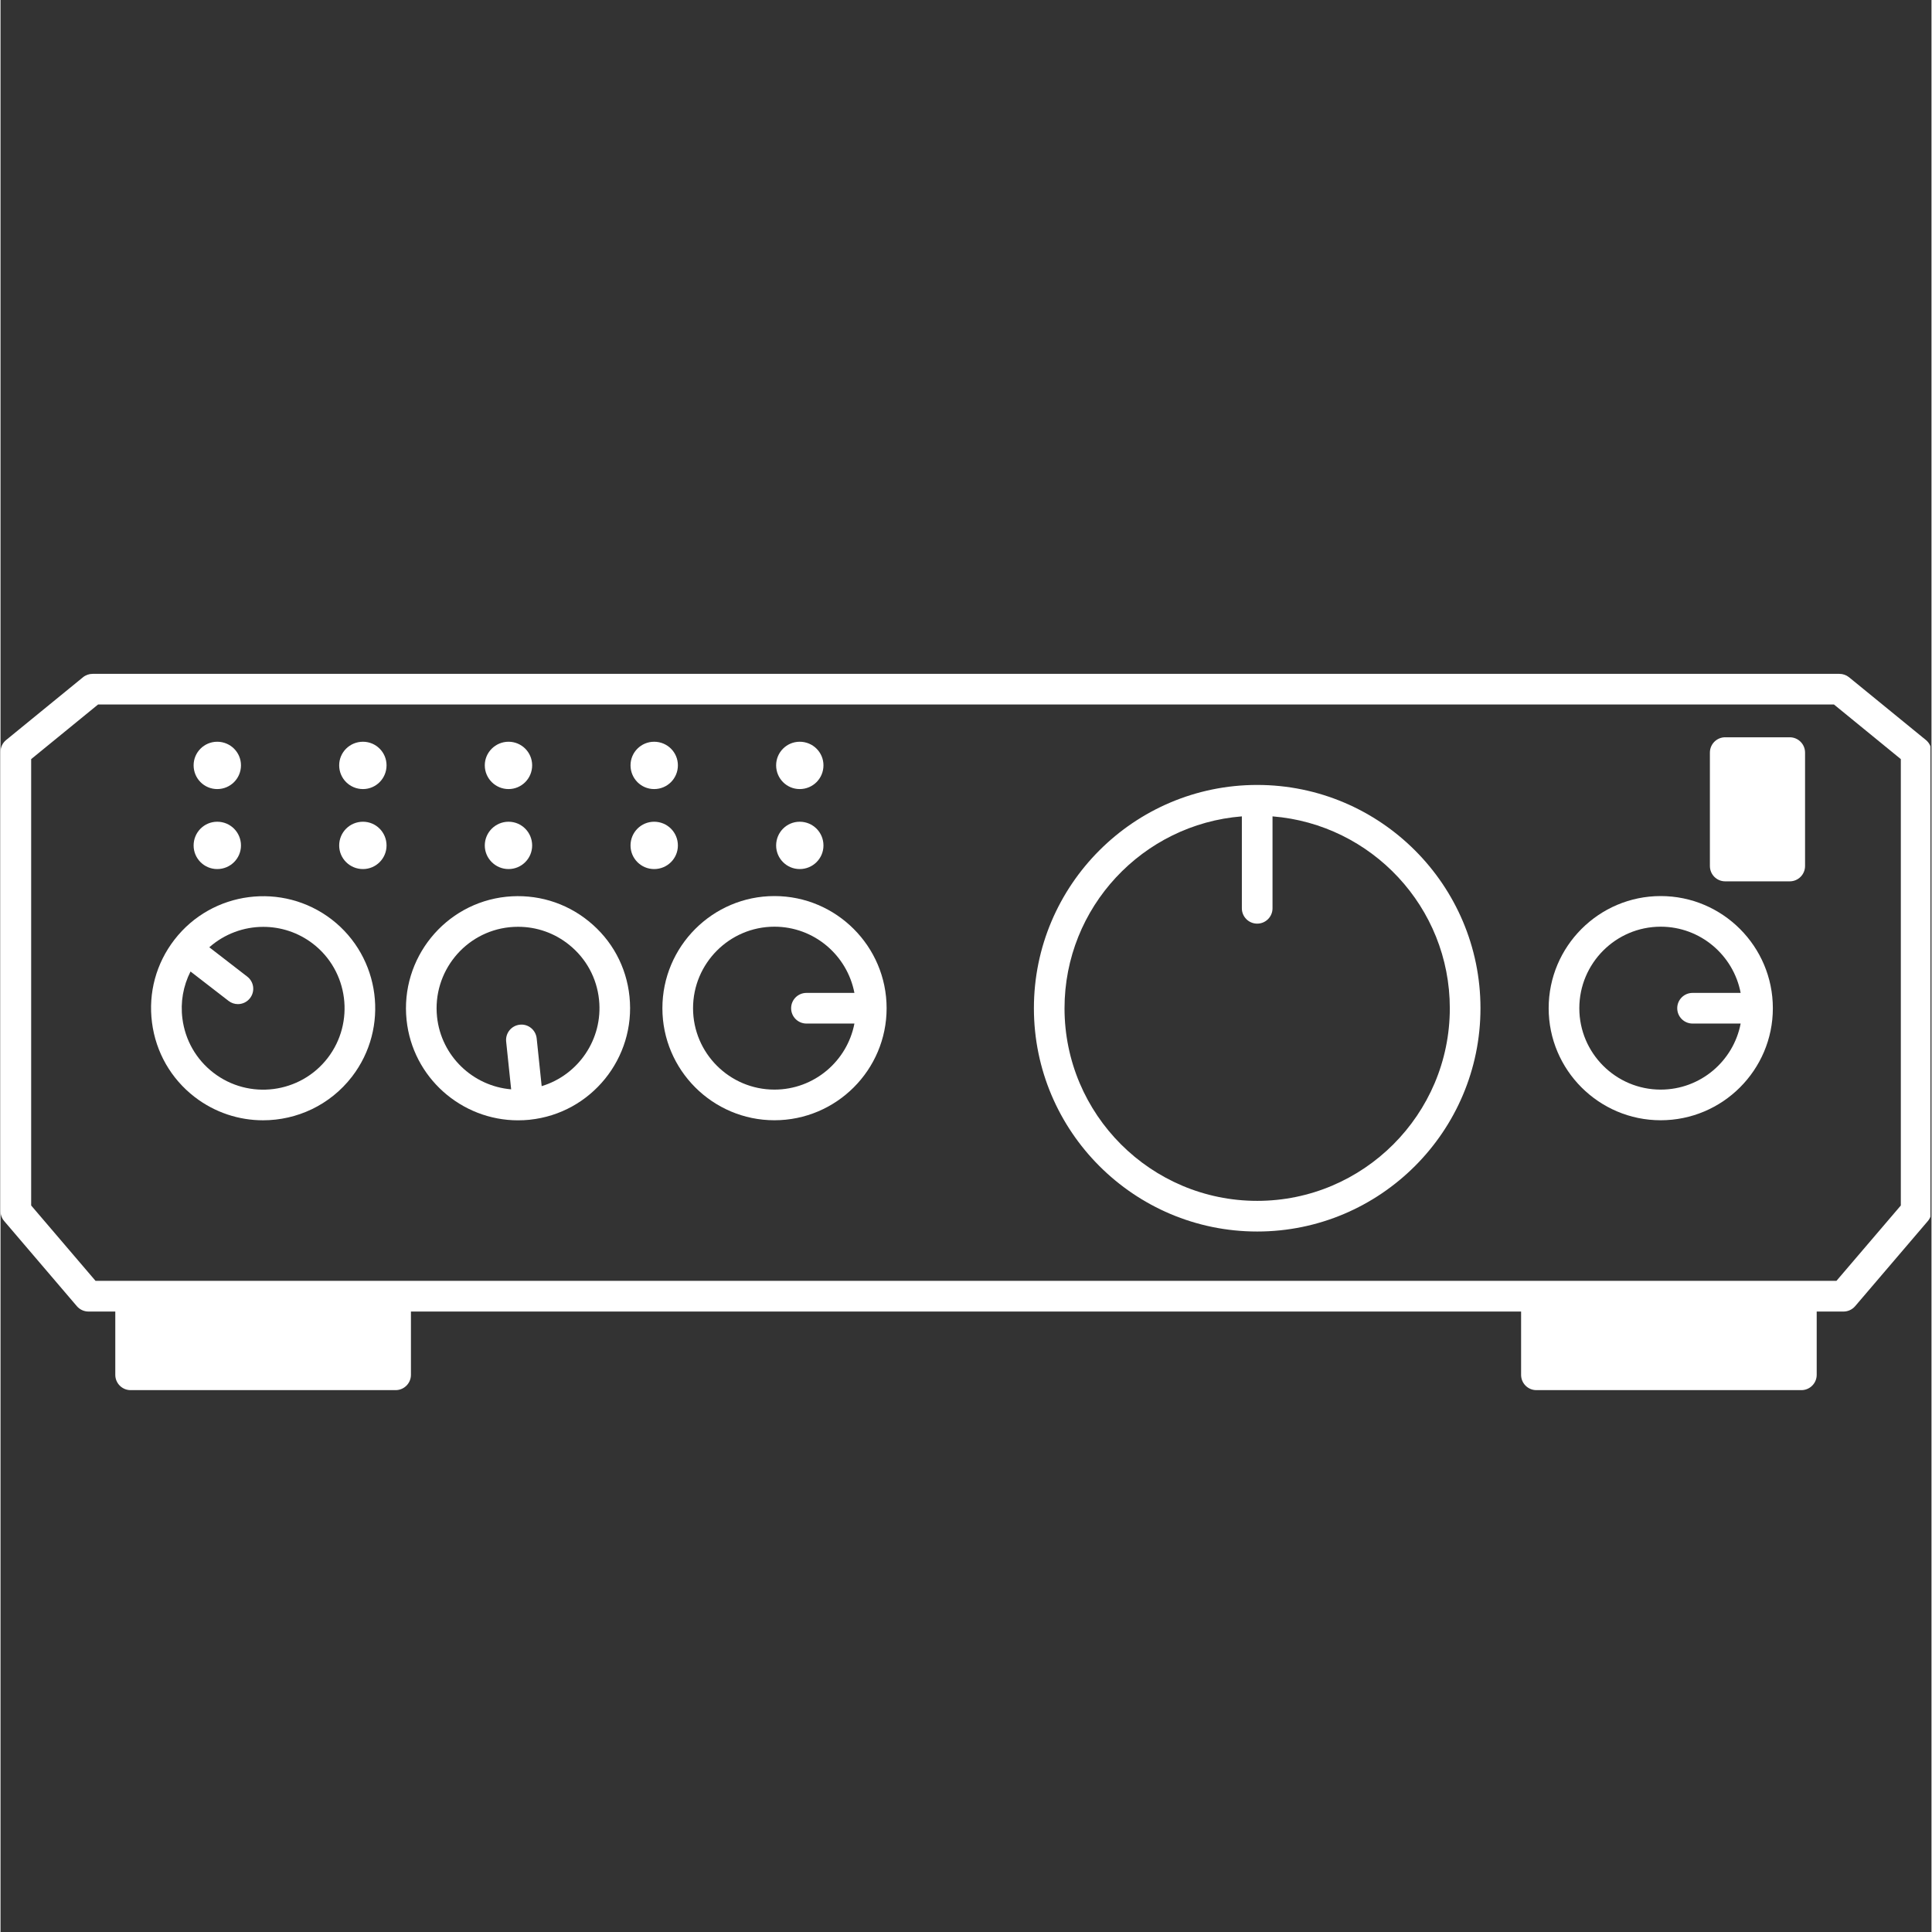
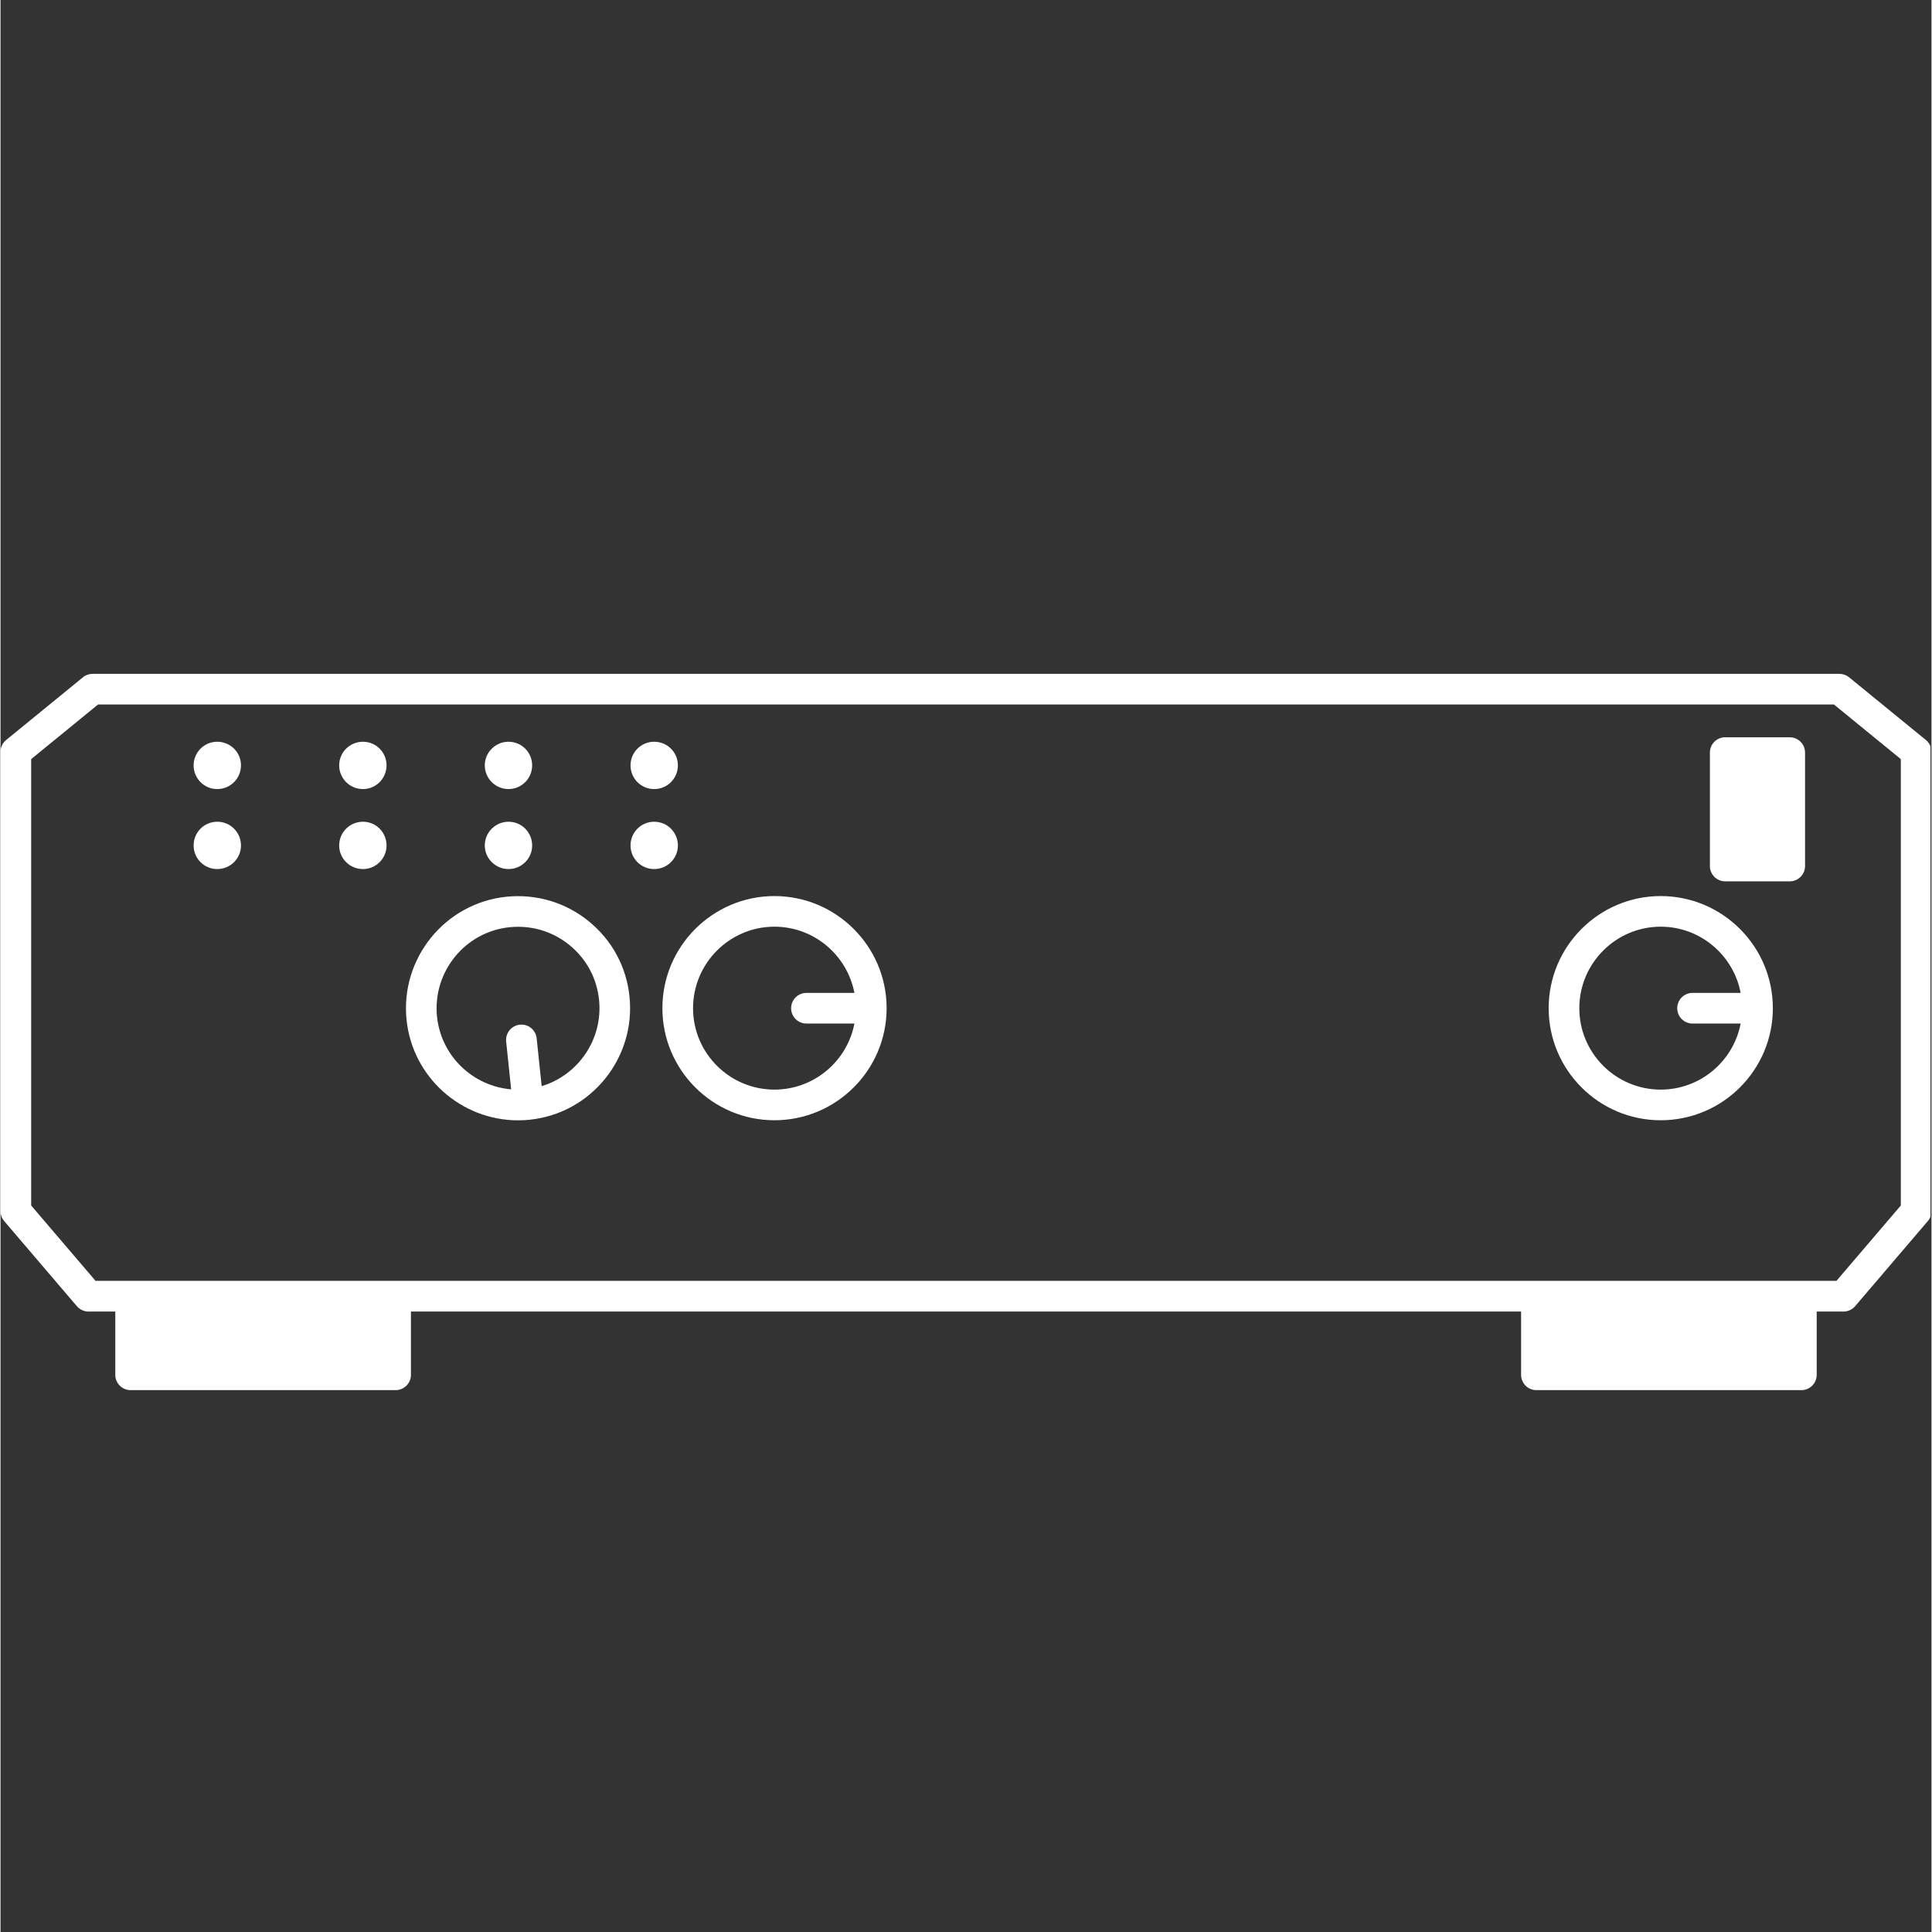
<svg xmlns="http://www.w3.org/2000/svg" width="300" zoomAndPan="magnify" viewBox="0 0 224.88 225" height="300" preserveAspectRatio="xMidYMid meet" version="1.0">
  <rect x="0" y="0" width="224.88" height="225" fill="#333333" stroke="none" />
  <defs>
    <clipPath id="26397f5349">
      <path d="M 0 78.242 L 224.762 78.242 L 224.762 162 L 0 162 Z M 0 78.242 " clip-rule="nonzero" />
    </clipPath>
  </defs>
-   <path fill="#ffffff" d="M 93.074 91.895 C 94.609 91.895 95.84 90.664 95.84 89.129 C 95.84 87.613 94.609 86.383 93.074 86.383 C 91.559 86.383 90.328 87.613 90.328 89.129 C 90.328 90.664 91.559 91.895 93.074 91.895 Z M 93.074 91.895 " fill-opacity="1" fill-rule="nonzero" />
-   <path fill="#ffffff" d="M 93.074 101.211 C 94.609 101.211 95.84 99.98 95.84 98.465 C 95.84 96.93 94.609 95.699 93.074 95.699 C 91.559 95.699 90.328 96.93 90.328 98.465 C 90.328 99.98 91.559 101.211 93.074 101.211 Z M 93.074 101.211 " fill-opacity="1" fill-rule="nonzero" />
  <path fill="#ffffff" d="M 76.121 91.895 C 77.656 91.895 78.887 90.664 78.887 89.129 C 78.887 87.613 77.656 86.383 76.121 86.383 C 74.602 86.383 73.371 87.613 73.371 89.129 C 73.371 90.664 74.602 91.895 76.121 91.895 Z M 76.121 91.895 " fill-opacity="1" fill-rule="nonzero" />
  <path fill="#ffffff" d="M 78.887 98.465 C 78.887 96.93 77.656 95.699 76.121 95.699 C 74.602 95.699 73.371 96.93 73.371 98.465 C 73.371 99.98 74.602 101.211 76.121 101.211 C 77.656 101.211 78.887 99.98 78.887 98.465 Z M 78.887 98.465 " fill-opacity="1" fill-rule="nonzero" />
  <path fill="#ffffff" d="M 59.164 91.895 C 60.684 91.895 61.914 90.664 61.914 89.129 C 61.914 87.613 60.684 86.383 59.164 86.383 C 57.648 86.383 56.398 87.613 56.398 89.129 C 56.398 90.664 57.648 91.895 59.164 91.895 Z M 59.164 91.895 " fill-opacity="1" fill-rule="nonzero" />
  <path fill="#ffffff" d="M 59.164 101.211 C 60.684 101.211 61.914 99.98 61.914 98.465 C 61.914 96.93 60.684 95.699 59.164 95.699 C 57.648 95.699 56.398 96.93 56.398 98.465 C 56.398 99.98 57.648 101.211 59.164 101.211 Z M 59.164 101.211 " fill-opacity="1" fill-rule="nonzero" />
  <path fill="#ffffff" d="M 42.211 86.383 C 40.676 86.383 39.441 87.613 39.441 89.129 C 39.441 90.664 40.676 91.895 42.211 91.895 C 43.727 91.895 44.957 90.664 44.957 89.129 C 44.957 87.613 43.727 86.383 42.211 86.383 Z M 42.211 86.383 " fill-opacity="1" fill-rule="nonzero" />
  <path fill="#ffffff" d="M 42.211 95.699 C 40.676 95.699 39.441 96.93 39.441 98.465 C 39.441 99.98 40.676 101.211 42.211 101.211 C 43.727 101.211 44.957 99.98 44.957 98.465 C 44.957 96.93 43.727 95.699 42.211 95.699 Z M 42.211 95.699 " fill-opacity="1" fill-rule="nonzero" />
  <path fill="#ffffff" d="M 25.238 91.895 C 26.77 91.895 28.004 90.664 28.004 89.129 C 28.004 87.613 26.77 86.383 25.238 86.383 C 23.719 86.383 22.488 87.613 22.488 89.129 C 22.488 90.664 23.719 91.895 25.238 91.895 Z M 25.238 91.895 " fill-opacity="1" fill-rule="nonzero" />
  <path fill="#ffffff" d="M 25.238 101.211 C 26.77 101.211 28.004 99.98 28.004 98.465 C 28.004 96.93 26.77 95.699 25.238 95.699 C 23.719 95.699 22.488 96.93 22.488 98.465 C 22.488 99.98 23.719 101.211 25.238 101.211 Z M 25.238 101.211 " fill-opacity="1" fill-rule="nonzero" />
  <g clip-path="url(#26397f5349)">
    <path fill="#ffffff" d="M 224.223 86.176 L 215.281 78.875 C 214.965 78.617 214.566 78.477 214.152 78.477 L 10.727 78.477 C 10.316 78.477 9.918 78.617 9.598 78.879 L 0.656 86.18 C 0.242 86.516 0 87.023 0 87.559 L 0 141.051 C 0 141.477 0.152 141.887 0.43 142.207 L 8.887 152.113 C 9.227 152.512 9.723 152.742 10.246 152.742 L 13.367 152.742 L 13.367 160.113 C 13.367 161.098 14.168 161.895 15.152 161.895 L 46.012 161.895 C 46.996 161.895 47.797 161.098 47.797 160.113 L 47.797 152.742 L 177.086 152.742 L 177.086 160.113 C 177.086 161.098 177.883 161.895 178.867 161.895 L 209.727 161.895 C 210.711 161.895 211.512 161.098 211.512 160.113 L 211.512 152.742 L 214.637 152.742 C 215.156 152.742 215.652 152.512 215.992 152.113 L 224.453 142.207 C 224.727 141.887 224.879 141.477 224.879 141.051 L 224.879 87.559 C 224.879 87.023 224.641 86.516 224.223 86.176 Z M 221.309 140.391 L 213.812 149.168 L 11.066 149.168 L 3.57 140.391 L 3.57 88.406 L 11.363 82.043 L 213.52 82.043 L 221.309 88.406 Z M 221.309 140.391 " fill-opacity="1" fill-rule="nonzero" />
  </g>
-   <path fill="#ffffff" d="M 146.352 91.414 C 132.012 91.414 120.348 103.078 120.348 117.418 C 120.348 131.754 132.012 143.422 146.352 143.422 C 160.688 143.422 172.355 131.754 172.355 117.418 C 172.355 103.078 160.688 91.414 146.352 91.414 Z M 146.352 139.852 C 133.98 139.852 123.914 129.789 123.914 117.422 C 123.914 105.652 133.027 95.992 144.566 95.074 L 144.566 105.781 C 144.566 106.77 145.367 107.566 146.352 107.566 C 147.336 107.566 148.137 106.77 148.137 105.781 L 148.137 95.074 C 159.672 95.992 168.785 105.652 168.785 117.422 C 168.785 129.789 158.719 139.852 146.352 139.852 Z M 146.352 139.852 " fill-opacity="1" fill-rule="nonzero" />
  <path fill="#ffffff" d="M 193.344 104.355 C 186.148 104.355 180.297 110.215 180.297 117.418 C 180.297 124.609 186.148 130.465 193.344 130.465 C 200.547 130.465 206.406 124.613 206.406 117.418 C 206.406 110.215 200.547 104.355 193.344 104.355 Z M 193.344 126.895 C 188.117 126.895 183.867 122.645 183.867 117.418 C 183.867 112.184 188.117 107.922 193.344 107.922 C 197.969 107.922 201.82 111.25 202.656 115.633 L 197.055 115.633 C 196.07 115.633 195.27 116.43 195.27 117.418 C 195.27 118.406 196.07 119.203 197.055 119.203 L 202.656 119.203 C 201.816 123.578 197.969 126.895 193.344 126.895 Z M 193.344 126.895 " fill-opacity="1" fill-rule="nonzero" />
  <path fill="#ffffff" d="M 90.129 104.355 C 82.938 104.355 77.082 110.215 77.082 117.418 C 77.082 124.609 82.938 130.465 90.129 130.465 C 97.332 130.465 103.195 124.613 103.195 117.418 C 103.195 110.215 97.332 104.355 90.129 104.355 Z M 90.129 126.895 C 84.906 126.895 80.652 122.645 80.652 117.418 C 80.652 112.184 84.906 107.922 90.129 107.922 C 94.754 107.922 98.605 111.25 99.445 115.633 L 93.859 115.633 C 92.875 115.633 92.074 116.43 92.074 117.418 C 92.074 118.406 92.875 119.203 93.859 119.203 L 99.445 119.203 C 98.605 123.578 94.754 126.895 90.129 126.895 Z M 90.129 126.895 " fill-opacity="1" fill-rule="nonzero" />
  <path fill="#ffffff" d="M 68.488 107.277 C 65.781 105.082 62.383 104.082 58.906 104.434 C 51.758 105.18 46.543 111.613 47.289 118.781 C 47.984 125.477 53.668 130.473 60.273 130.473 C 60.723 130.473 61.176 130.449 61.633 130.406 C 61.633 130.406 61.633 130.406 61.633 130.402 C 68.781 129.66 73.996 123.223 73.25 116.055 C 72.895 112.586 71.203 109.469 68.488 107.277 Z M 63.023 126.492 L 62.441 120.926 C 62.336 119.945 61.457 119.223 60.477 119.336 C 59.5 119.438 58.785 120.316 58.887 121.297 L 59.469 126.863 C 55.023 126.492 51.316 123 50.836 118.41 C 50.297 113.199 54.082 108.523 59.277 107.984 C 59.613 107.949 59.945 107.934 60.281 107.934 C 62.449 107.934 64.539 108.664 66.246 110.051 C 68.215 111.645 69.441 113.906 69.703 116.426 C 70.184 121.027 67.281 125.207 63.023 126.492 Z M 63.023 126.492 " fill-opacity="1" fill-rule="nonzero" />
-   <path fill="#ffffff" d="M 38.566 107.078 C 32.859 102.691 24.645 103.75 20.254 109.438 C 18.121 112.199 17.195 115.621 17.641 119.082 C 18.086 122.543 19.852 125.625 22.609 127.754 C 24.984 129.582 27.789 130.469 30.574 130.469 C 34.488 130.469 38.359 128.723 40.93 125.391 C 45.32 119.688 44.262 111.473 38.566 107.078 Z M 38.102 123.215 C 34.906 127.359 28.934 128.125 24.793 124.93 C 22.789 123.383 21.508 121.145 21.184 118.629 C 20.938 116.719 21.273 114.82 22.129 113.141 L 26.555 116.562 C 26.879 116.816 27.266 116.938 27.645 116.938 C 28.18 116.938 28.707 116.699 29.059 116.242 C 29.664 115.461 29.52 114.344 28.738 113.738 L 24.316 110.32 C 26.082 108.762 28.324 107.941 30.602 107.941 C 32.625 107.941 34.664 108.582 36.391 109.91 C 40.523 113.098 41.289 119.07 38.102 123.215 Z M 38.102 123.215 " fill-opacity="1" fill-rule="nonzero" />
  <path fill="#ffffff" d="M 208.371 85.863 L 200.855 85.863 C 199.871 85.863 199.074 86.66 199.074 87.648 L 199.074 100.855 C 199.074 101.844 199.871 102.641 200.855 102.641 L 208.371 102.641 C 209.355 102.641 210.156 101.844 210.156 100.855 L 210.156 87.648 C 210.156 86.66 209.355 85.863 208.371 85.863 Z M 208.371 85.863 " fill-opacity="1" fill-rule="nonzero" />
</svg>